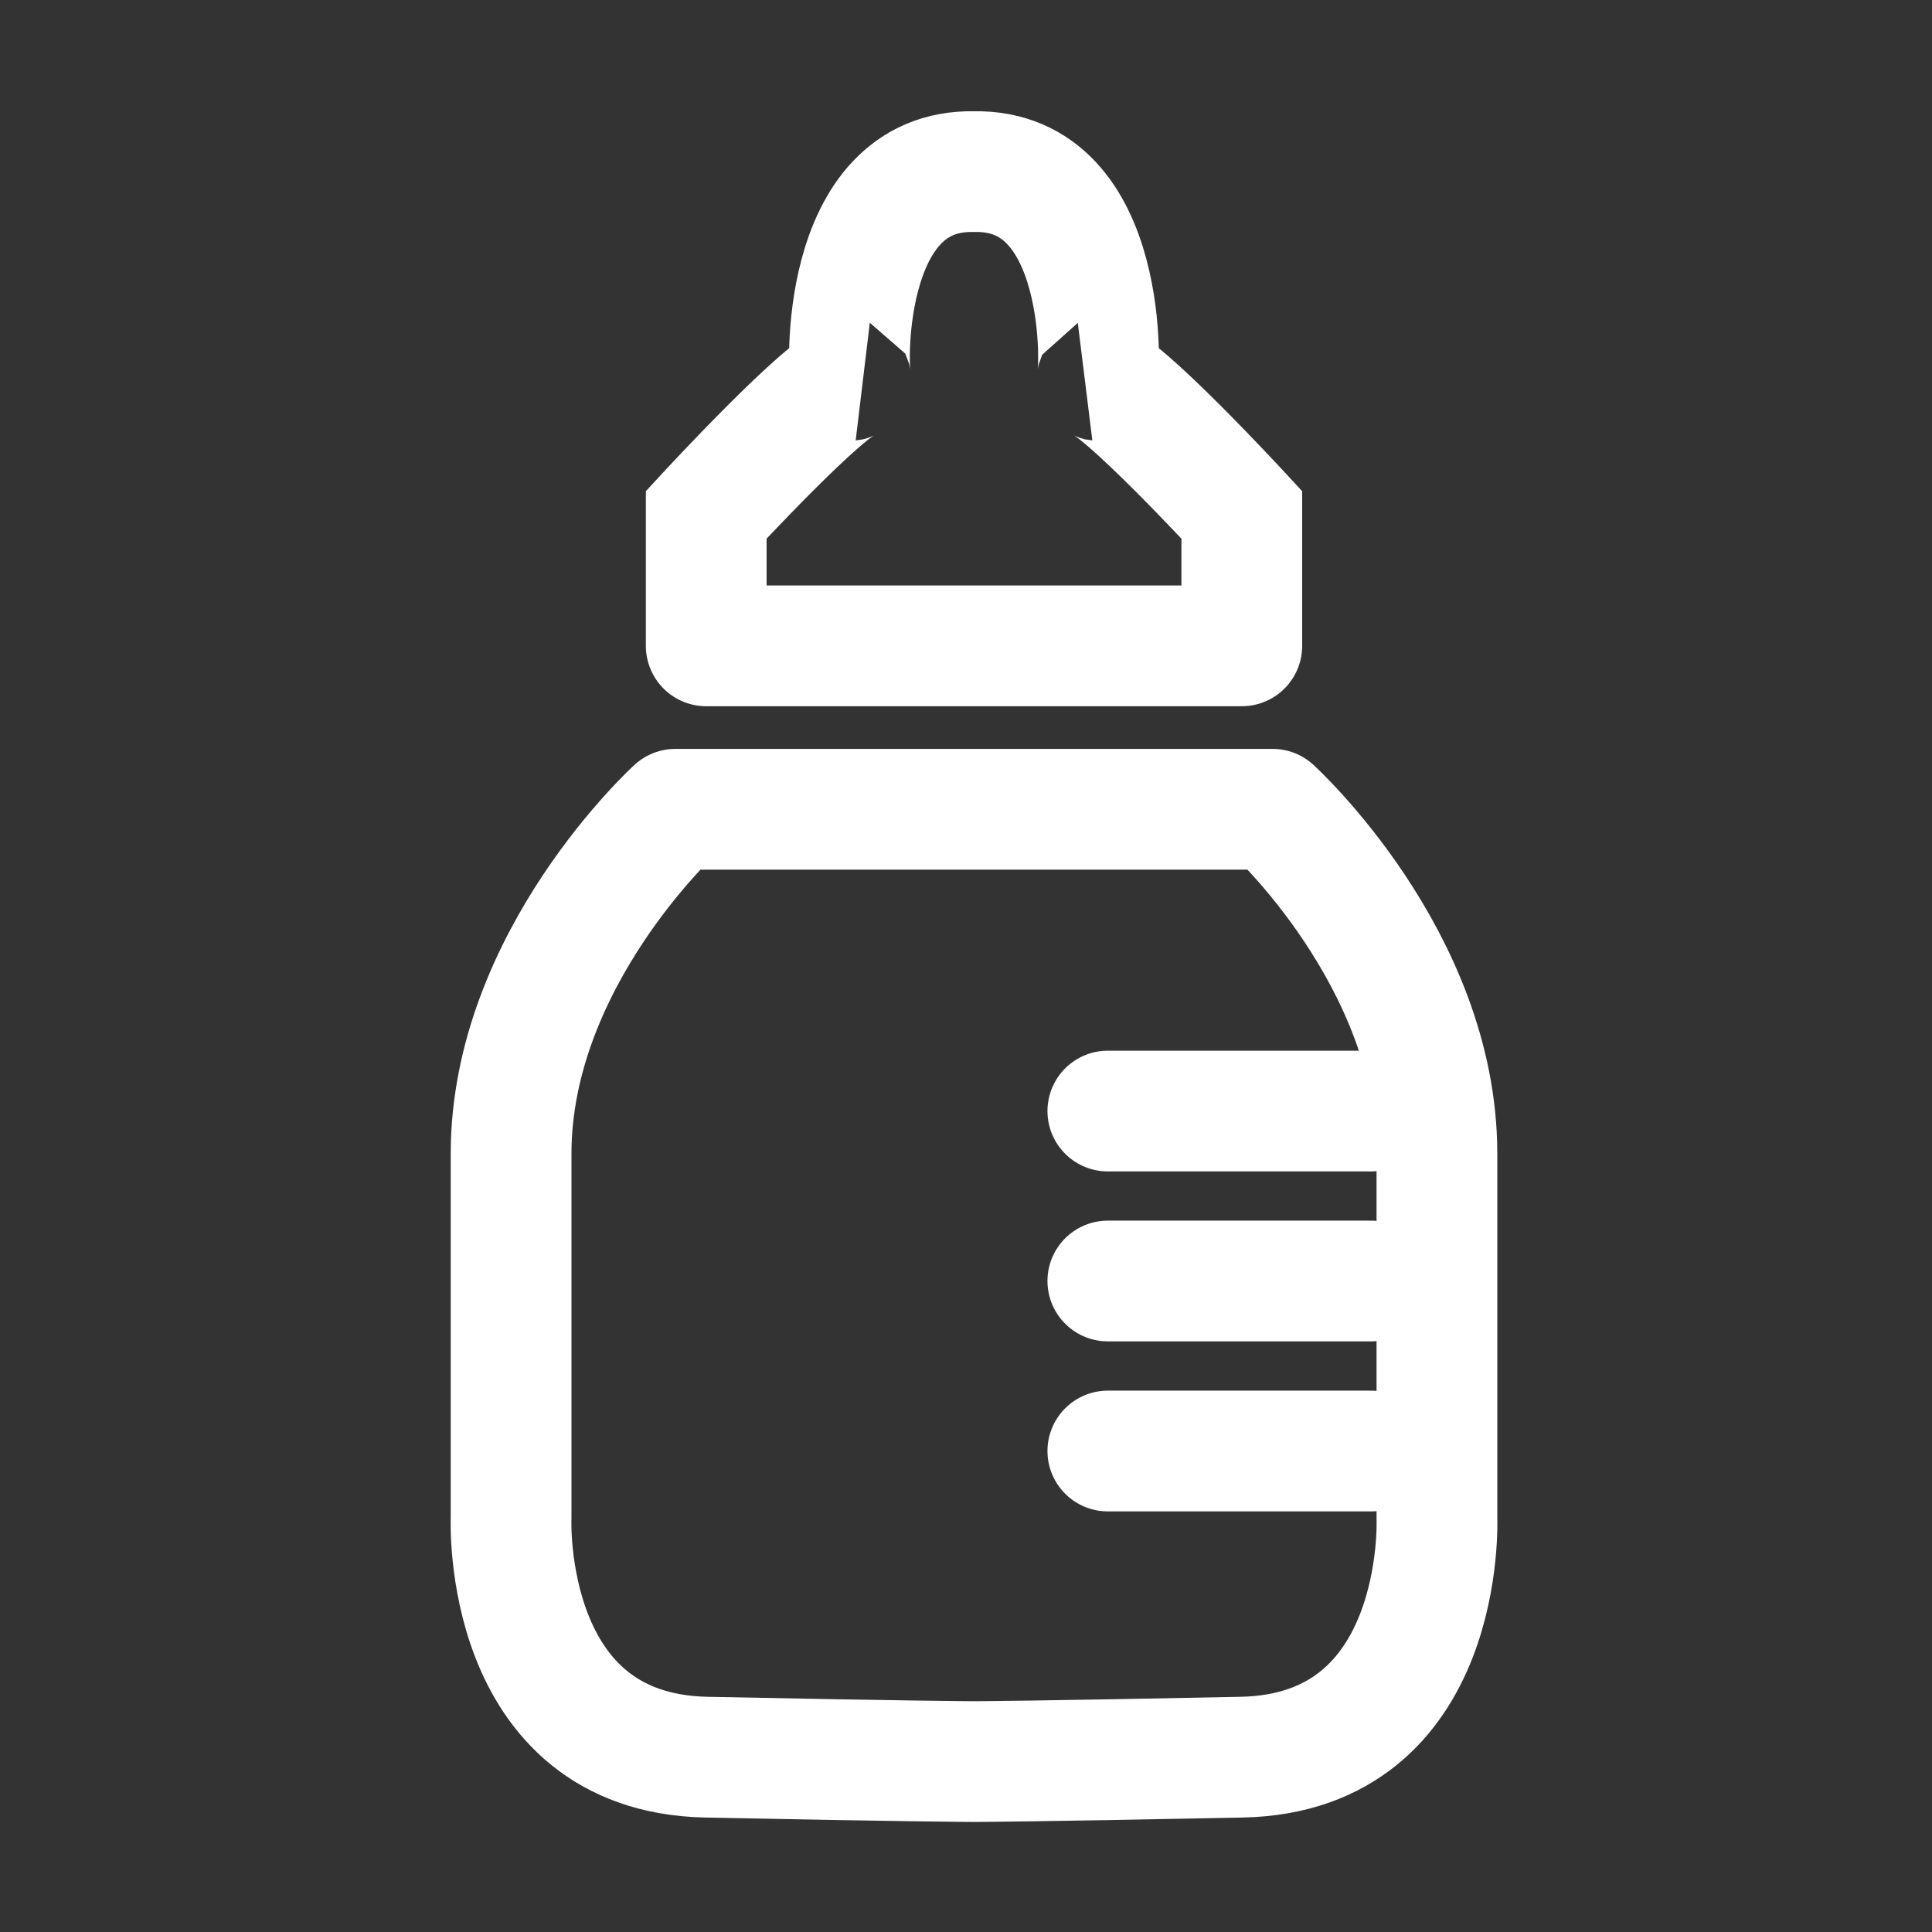
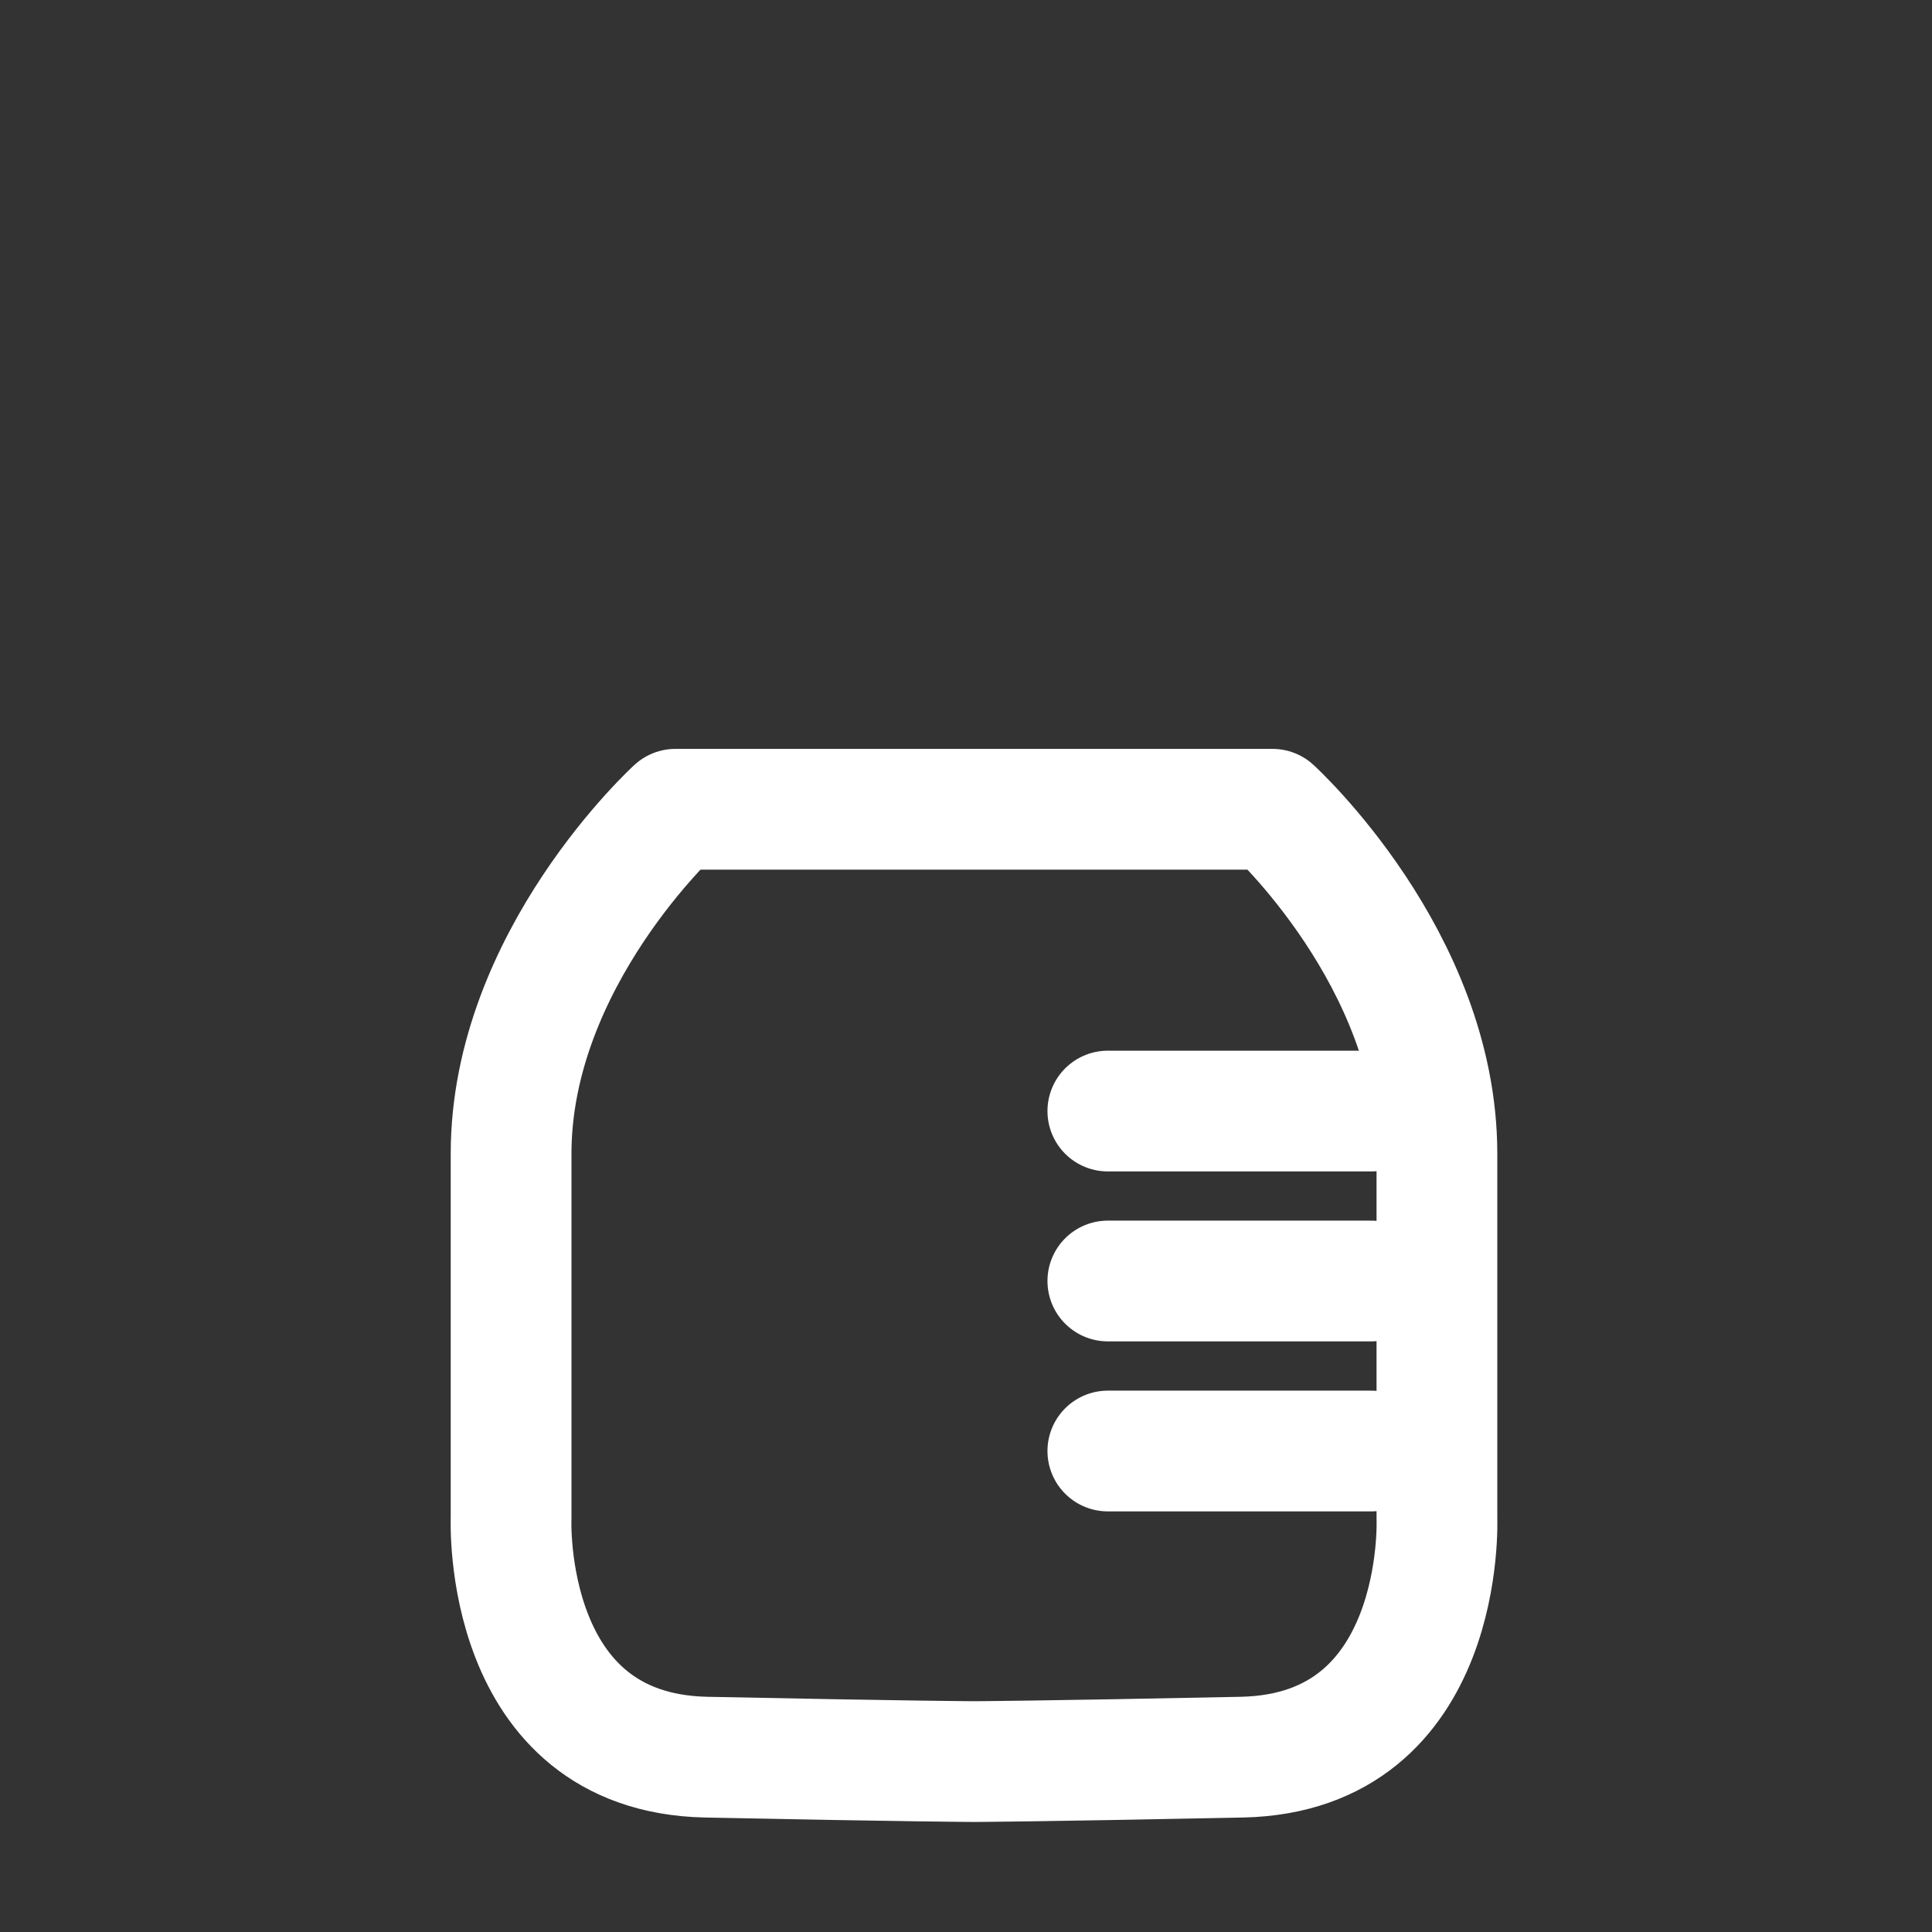
<svg xmlns="http://www.w3.org/2000/svg" width="100%" height="100%" viewBox="0 0 24 24" version="1.1" xml:space="preserve" style="fill-rule:evenodd;clip-rule:evenodd;stroke-linecap:round;" fill="#fff" stroke="#fff">
  <rect x="0" y="0" width="24" height="24" fill="#333333" stroke="none" />
-   <path d="M8.773,8.023l0,-1.628c0,0 1.523,-1.651 1.8,-1.672c-0.043,-0.014 -0.172,-2.625 1.526,-2.591m3.327,5.891l0,-1.628c0,0 -1.523,-1.651 -1.8,-1.672c0.042,-0.014 0.172,-2.625 -1.527,-2.591m-3.326,5.891l6.653,0" style="fill:none;fill-rule:nonzero;stroke-width:1.5px;" />
  <path d="M12.099,10.053l-3.709,0c0,0 -2.041,1.859 -2.041,4.279l0,4.528c0,0 -0.122,2.915 2.424,2.968c2.545,0.052 3.326,0.055 3.326,0.055m0,-11.83l3.709,0c0,0 2.042,1.859 2.042,4.279l0,4.528c0,0 0.122,2.915 -2.424,2.968c-2.546,0.052 -3.327,0.055 -3.327,0.055" style="fill:none;fill-rule:nonzero;stroke-width:1.5px;stroke-linejoin:round;" />
  <path d="M13.762,13.802l3.273,0m-3.273,2.111l3.273,0m-3.273,2.112l3.273,0" style="fill:none;fill-rule:nonzero;stroke-width:1.5px;" />
</svg>